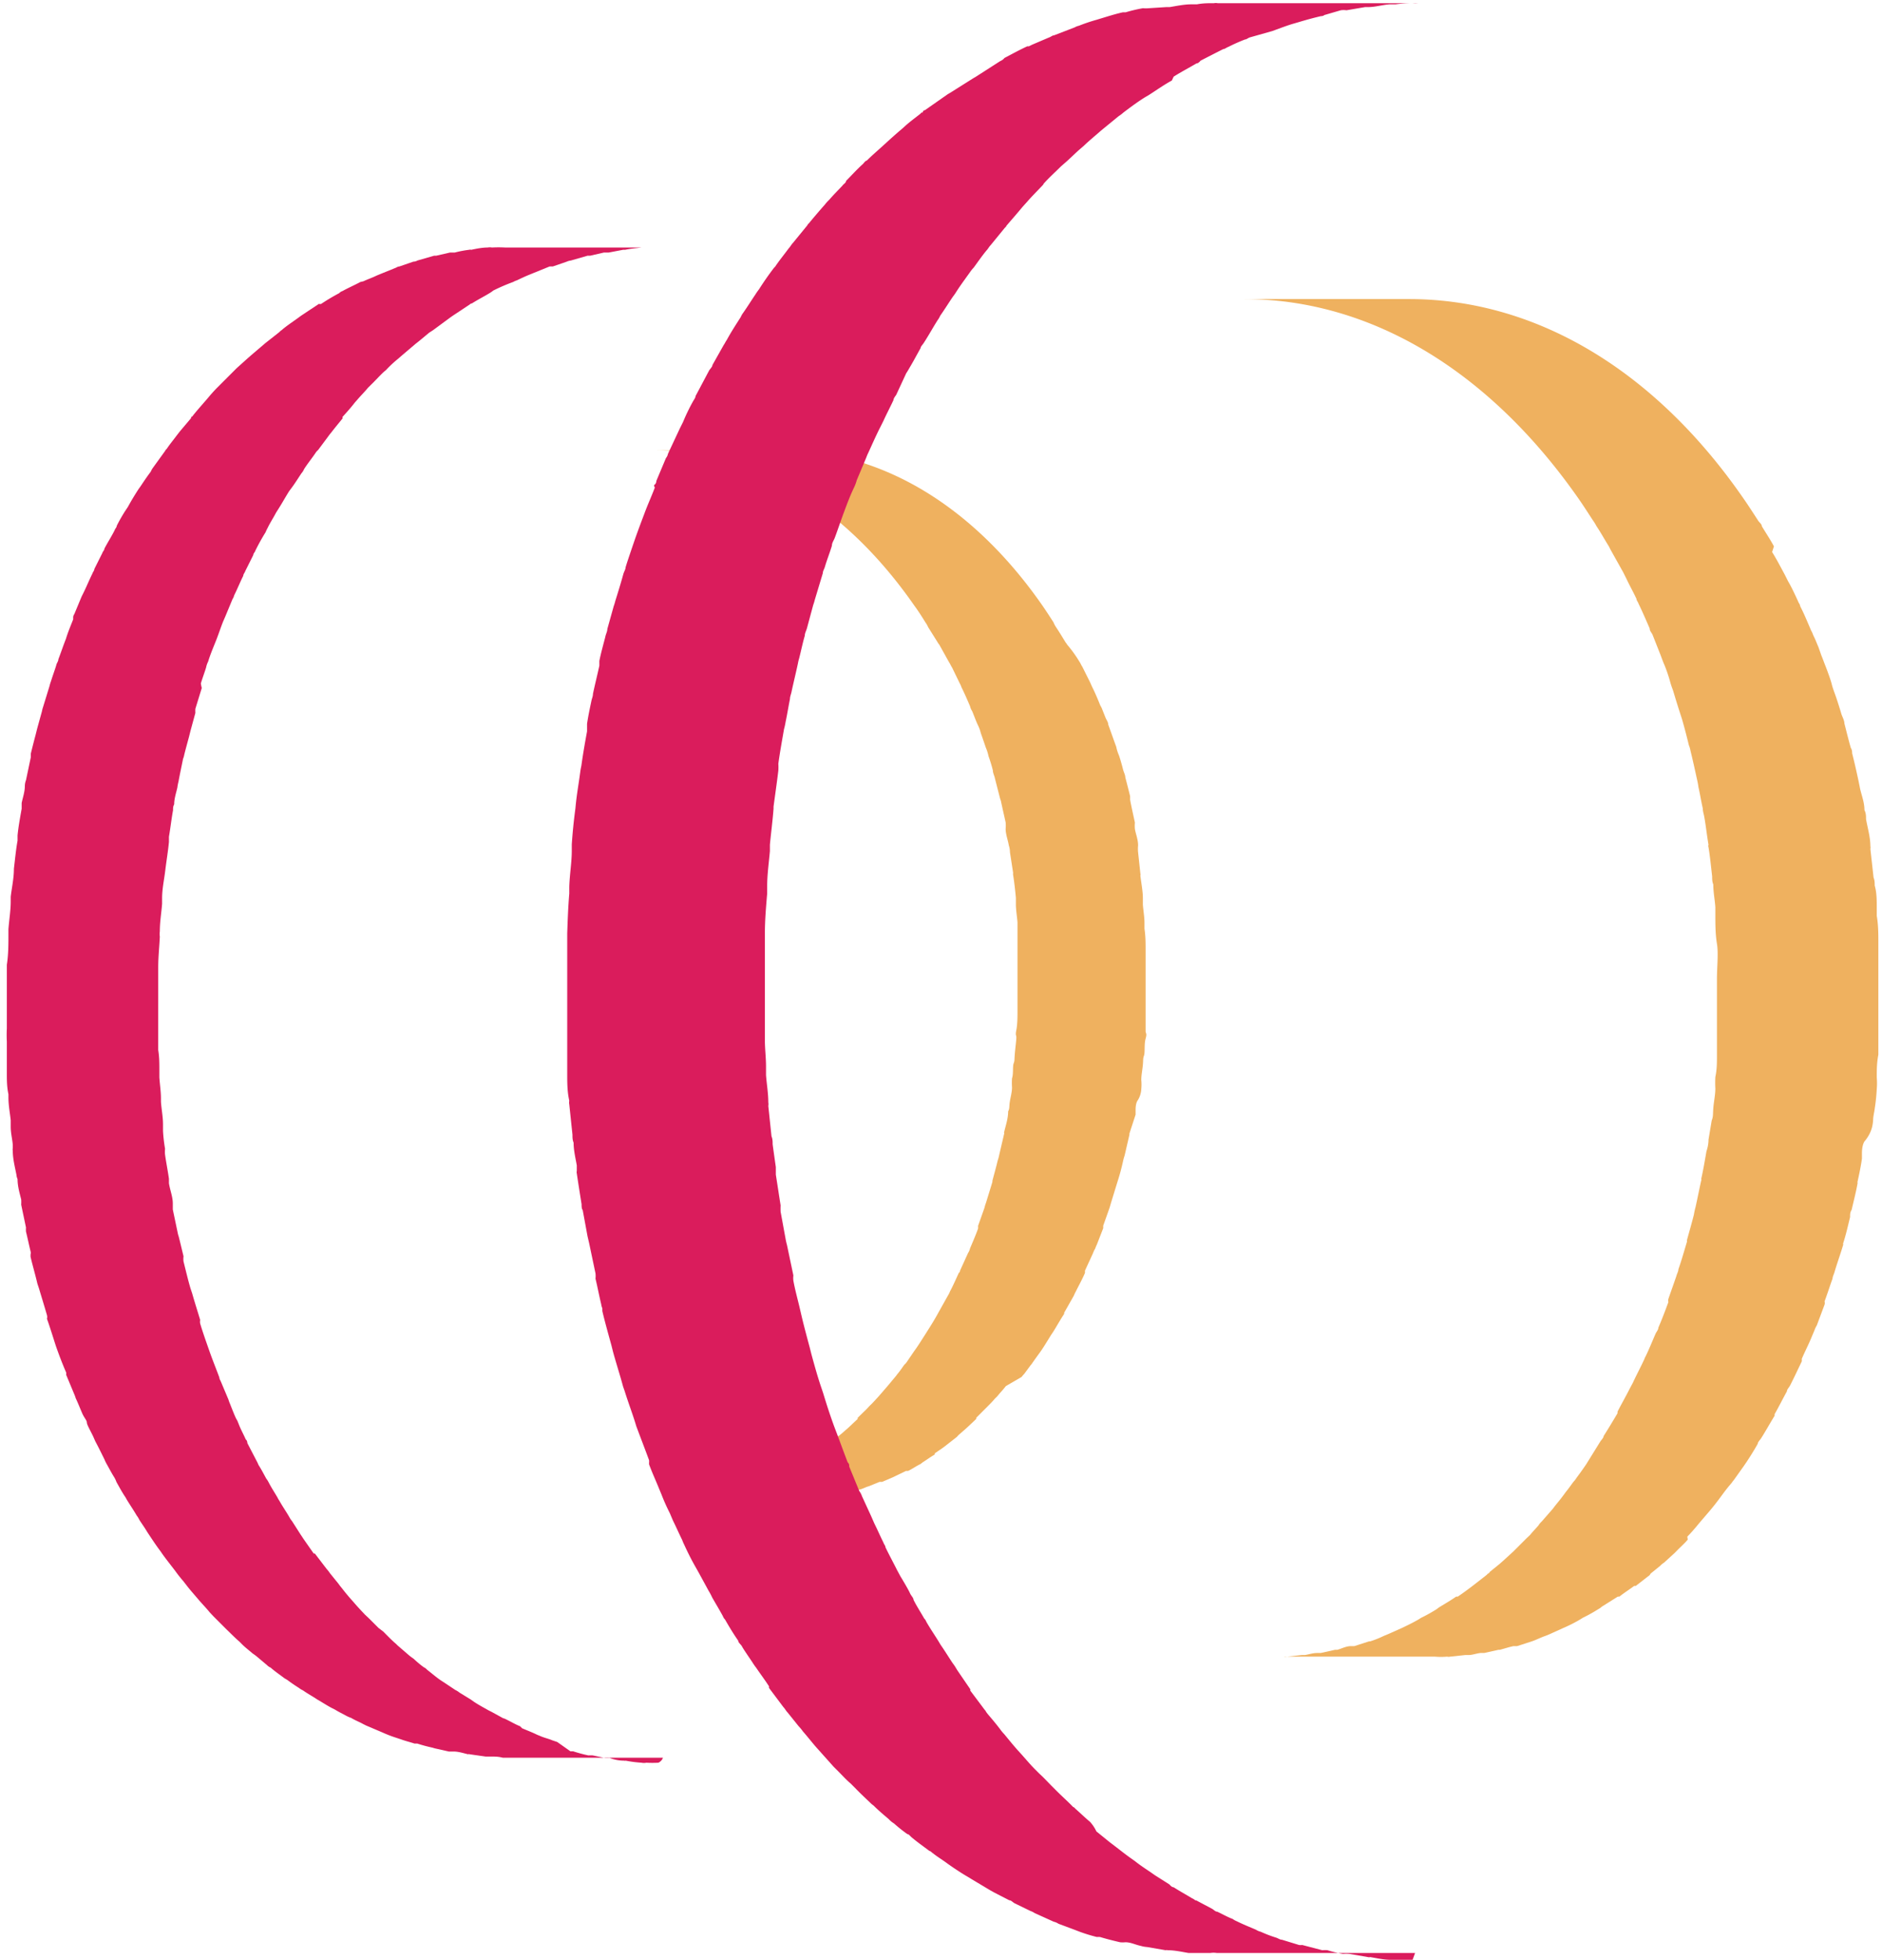
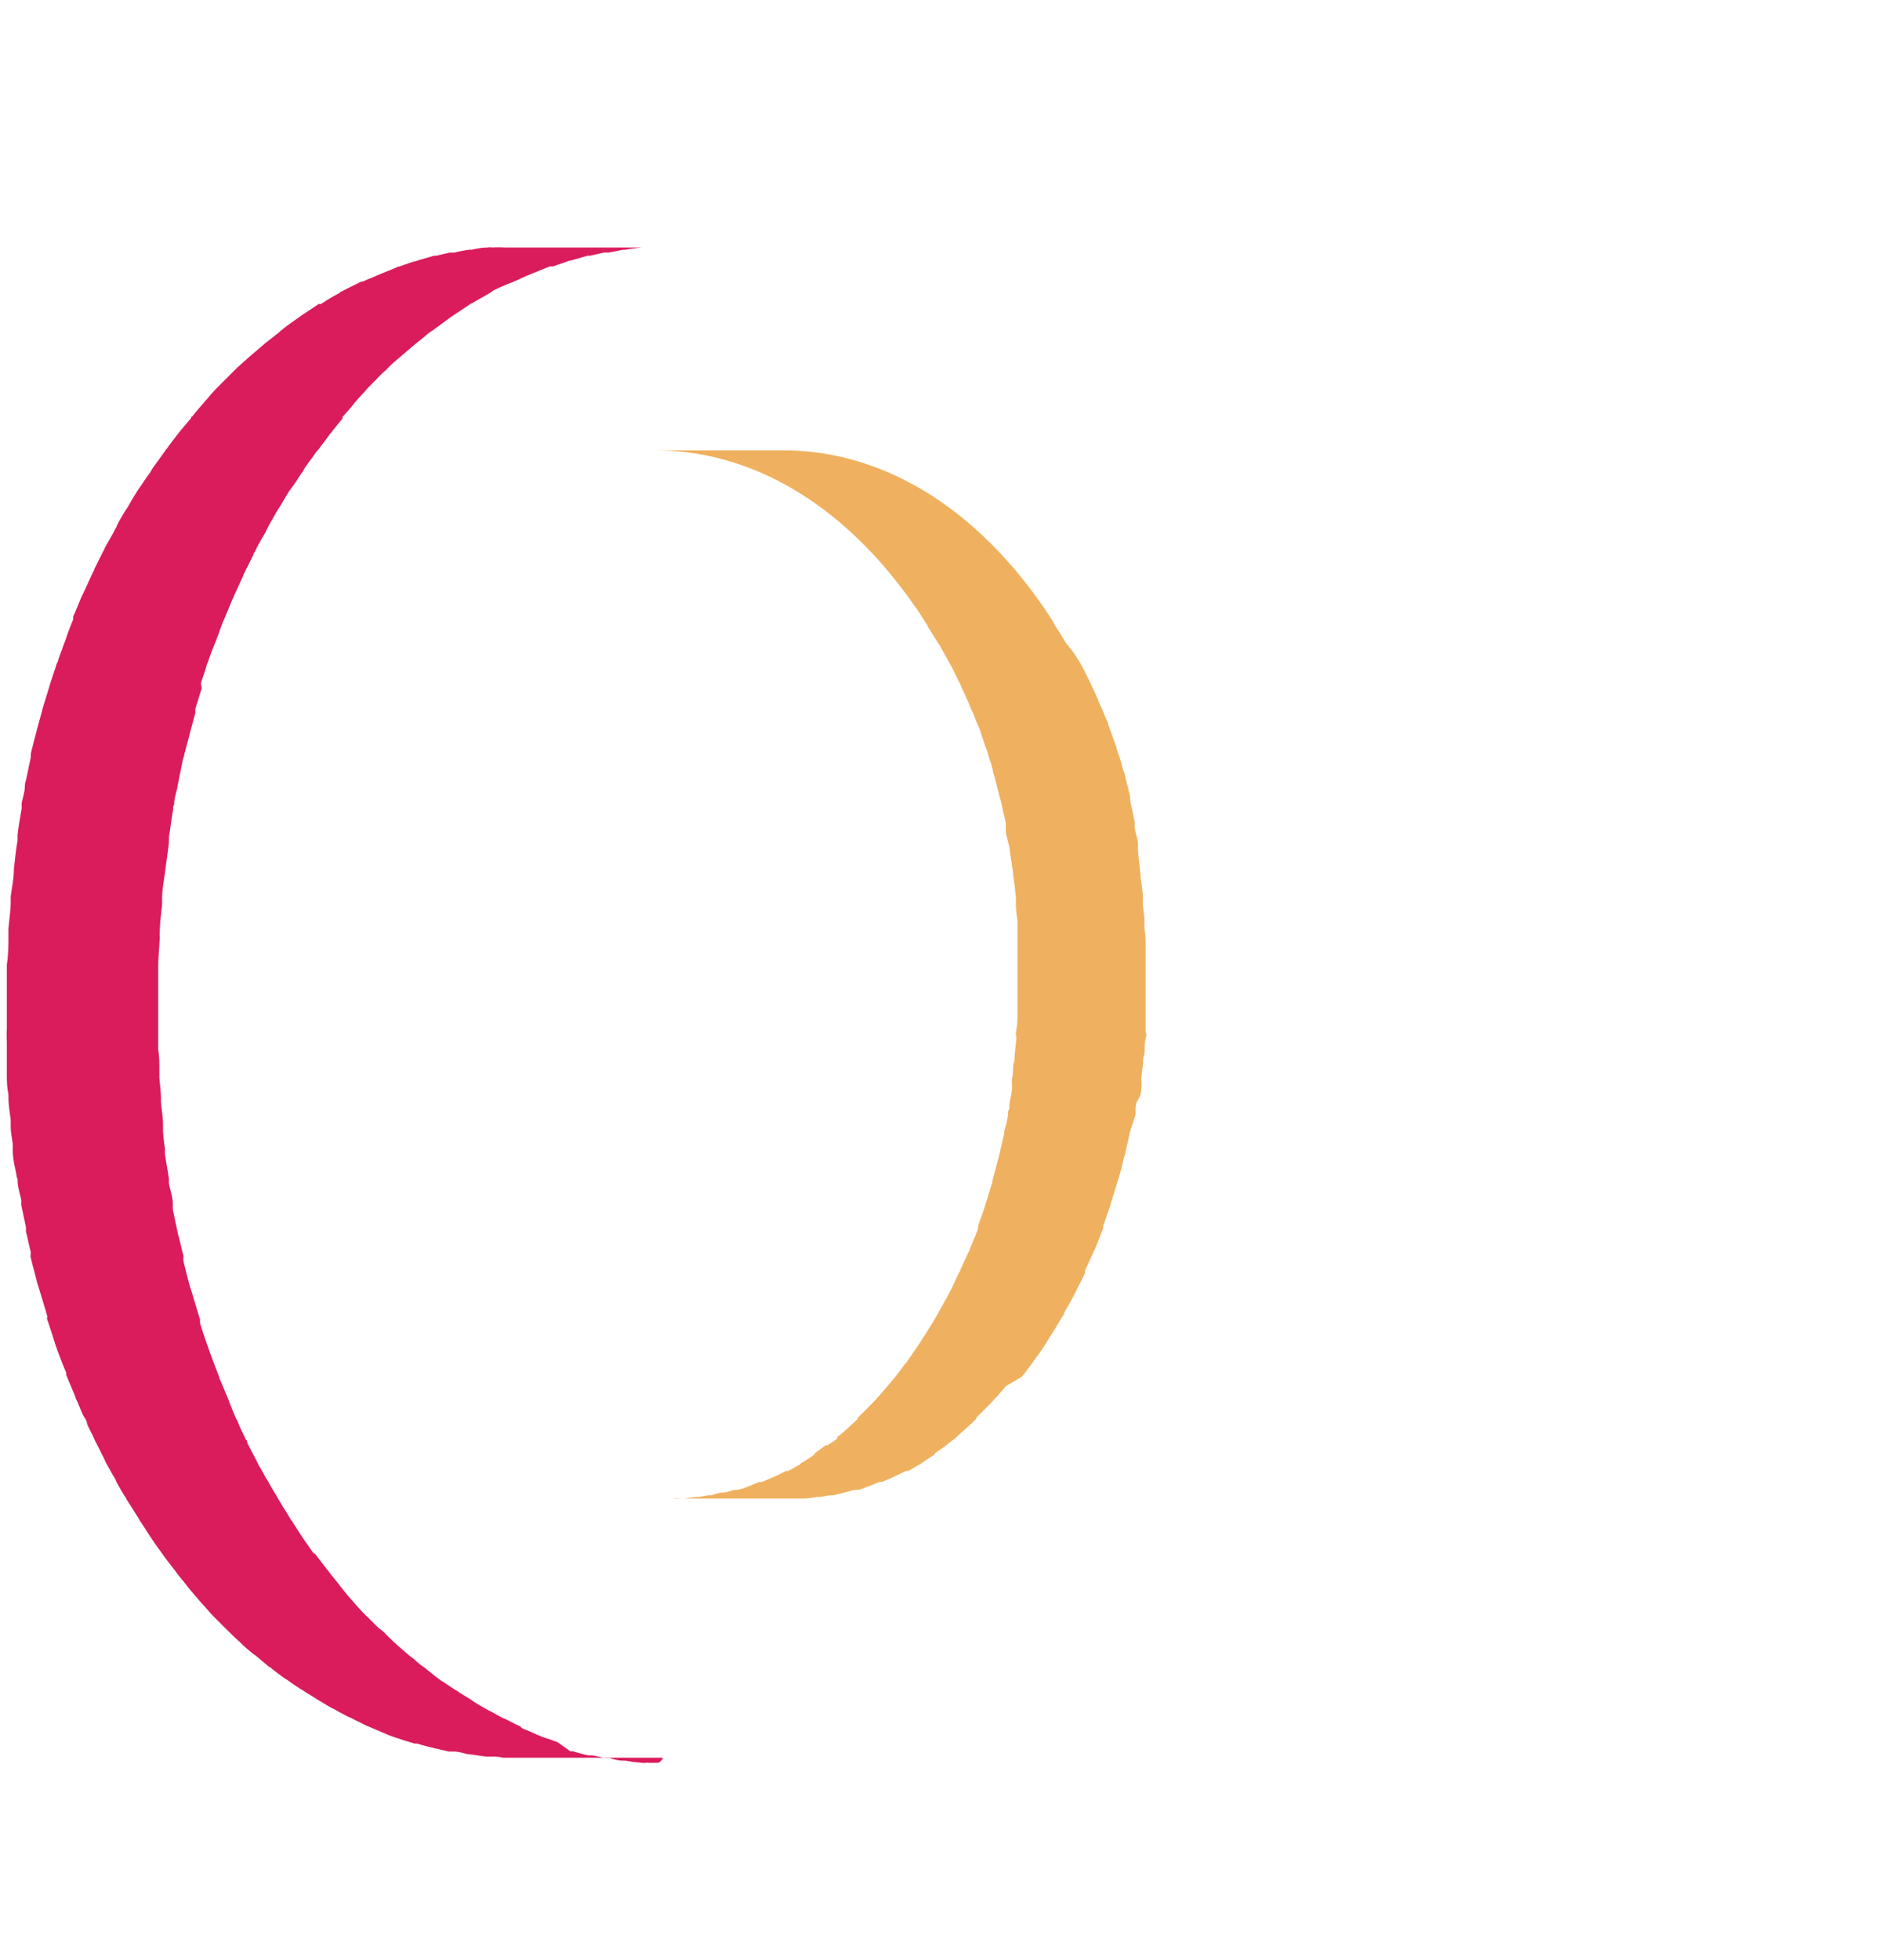
<svg xmlns="http://www.w3.org/2000/svg" id="Camada_1" data-name="Camada 1" viewBox="0 0 82.55 85.93">
  <defs>
    <style>.cls-1{fill:#efb15f;}.cls-2{fill:#da1c5c;}</style>
  </defs>
  <path class="cls-1" d="M54.25,51.38a2,2,0,0,0,0-.4c0-.21.05-.44.07-.67s0-.26.05-.4,0-.49.07-.74,0-.21,0-.33v-.07c0-.23,0-.44,0-.67s0-.24,0-.38c0-.37,0-.74,0-1.11s0-.82,0-1.24V45.3c0-.32,0-.62-.05-.95,0-.09,0-.16,0-.26,0-.25-.05-.53-.07-.79,0-.09,0-.18,0-.28,0-.32-.07-.65-.11-1v0a.15.15,0,0,0,0-.09L54.11,41a1.54,1.54,0,0,1,0-.3c0-.26-.1-.49-.14-.72a1.51,1.51,0,0,1,0-.28c-.07-.33-.14-.63-.21-1v0c0-.05,0-.12,0-.16-.07-.28-.14-.56-.21-.82,0-.11-.07-.23-.1-.35s-.11-.42-.18-.62a1.86,1.86,0,0,1-.12-.38c-.07-.18-.14-.39-.21-.58l-.14-.39c0-.1-.07-.19-.11-.28l-.14-.35a1,1,0,0,0-.1-.21c-.11-.28-.23-.56-.37-.84l-.07-.16-.35-.7c-.05-.07-.07-.14-.12-.21A5.51,5.51,0,0,0,51,31.9a.61.61,0,0,0-.07-.1c-.14-.23-.28-.46-.42-.67a1.06,1.06,0,0,1-.11-.21c-.17-.26-.33-.51-.49-.74-3.05-4.38-7.08-6.8-11.38-6.8H32.91c4.31,0,8.33,2.42,11.38,6.8.17.23.33.48.49.74a1.13,1.13,0,0,1,.12.21l.42.67a.61.61,0,0,0,.07.1l.44.79c.05.07.07.14.12.21l.34.7a.77.77,0,0,1,.07.16c.14.28.26.56.38.84a.64.64,0,0,0,.09.21c.09.21.16.42.26.63s.09.25.14.39.14.4.2.58a1.86,1.86,0,0,1,.12.38,6.36,6.36,0,0,1,.19.62c0,.12.07.24.09.35l.21.82a1.42,1.42,0,0,0,.05.16c.07.33.14.63.21.95a1.45,1.45,0,0,1,0,.28c0,.24.1.49.14.73a1,1,0,0,1,.05.3l.14.91a.2.2,0,0,0,0,.09c.05.32.09.67.12,1,0,.09,0,.19,0,.28,0,.25.05.53.07.79,0,.09,0,.16,0,.26,0,.32,0,.67,0,1s0,.81,0,1.23,0,.75,0,1.12c0,.11,0,.25,0,.37s0,.49-.05.74,0,.21,0,.33-.05.49-.07.75,0,.25-.05.39,0,.44-.07.65a3,3,0,0,0,0,.4c0,.21-.07.44-.1.65s0,.26-.07.4c0,.32-.11.62-.18.93a.08.08,0,0,1,0,.07l-.21.9a2,2,0,0,1-.07.26c-.07.3-.16.61-.23.88,0,0,0,0,0,.05l-.28.91a2,2,0,0,0-.07.23l-.28.79a.61.61,0,0,1,0,.12c-.11.3-.23.58-.35.86a.64.64,0,0,1-.09.21l-.35.77s0,.07-.05.09c-.13.28-.25.56-.39.82a1,1,0,0,1-.09.18l-.42.75s0,0,0,0c-.14.26-.3.52-.46.77l-.12.19c-.16.25-.32.51-.49.74l-.32.47a.55.55,0,0,1-.1.11c-.09.12-.18.26-.28.38s-.06.09-.11.14l-.35.42,0,0-.38.44-.11.12c-.1.11-.19.21-.31.32l-.11.12-.4.39,0,.05-.35.33-.12.11c-.12.1-.21.19-.33.28s-.06,0-.09.1-.28.23-.42.32,0,0-.07,0l-.51.37s0,0,0,.05l-.53.35s-.07,0-.09.07c-.19.11-.35.21-.54.3,0,0-.07,0-.09,0-.19.09-.37.2-.56.27h0l-.49.21a.28.28,0,0,1-.12,0l-.46.19,0,0a2.54,2.54,0,0,1-.51.16.78.78,0,0,1-.14,0,3.6,3.6,0,0,1-.44.12l-.07,0c-.16,0-.33.07-.49.12l-.14,0-.42.07-.12,0-.51.07h-.11a2,2,0,0,1-.42,0H39c.14,0,.28,0,.42,0h.11l.52-.07.11,0,.42-.07.14,0a4.37,4.37,0,0,0,.49-.12h0s0,0,0,0,.3-.07.44-.12a.58.58,0,0,0,.14,0c.17,0,.33-.11.51-.16,0,0,0,0,0,0s.3-.12.47-.19l.11,0,.49-.21h0l.56-.27s.07,0,.09,0c.19-.09.35-.21.54-.3,0,0,.07-.05.09-.07.19-.12.35-.24.54-.35,0,0,0,0,0-.05.17-.12.35-.23.52-.37,0,0,0,0,0,0l0,0,.41-.32a.47.47,0,0,0,.1-.1l.32-.28.12-.11.35-.33,0-.05.39-.39.12-.12c.09-.09.21-.21.3-.32l.12-.12c.11-.14.25-.28.37-.44l0,0L49,64a1.74,1.74,0,0,1,.12-.14l.28-.38a.4.4,0,0,0,.07-.09s0,0,0,0,.21-.3.33-.46.32-.49.48-.75l.12-.18c.16-.26.3-.51.47-.77a.12.12,0,0,1,0-.05l.42-.74a1.72,1.72,0,0,1,.09-.19c.14-.28.28-.53.4-.81,0,0,0-.07,0-.1l.35-.76a1,1,0,0,1,.1-.21,1.22,1.22,0,0,1,.07-.17l.28-.72s0-.07,0-.11l.28-.79.07-.24.28-.91s0,0,0,0a9,9,0,0,0,.24-.89,2.33,2.33,0,0,1,.07-.25l.21-.91s0-.05,0-.05L54,52.5c0-.07,0-.12,0-.19s0-.26.07-.4A1,1,0,0,0,54.25,51.38Z" transform="translate(-4.19 -3.64)" />
-   <path class="cls-1" d="M86.35,52.75c0-.16.05-.35.07-.51a8.36,8.36,0,0,0,.09-.86,2.94,2.94,0,0,0,0-.51c0-.33,0-.63.07-1,0-.14,0-.28,0-.42V49.4c0-.28,0-.58,0-.86s0-.33,0-.47c0-.49,0-1,0-1.44s0-1.05,0-1.58V45c0-.4,0-.82-.07-1.21,0-.12,0-.21,0-.33,0-.35,0-.7-.09-1,0-.12,0-.23-.05-.35l-.14-1.26v0a.25.25,0,0,0,0-.12c0-.39-.12-.79-.19-1.18,0-.14,0-.26-.07-.4,0-.33-.12-.63-.19-.93l-.07-.35c-.09-.42-.18-.82-.28-1.21v0c0-.07,0-.14-.06-.24-.1-.35-.19-.72-.28-1.07,0-.14-.1-.3-.14-.44s-.17-.56-.26-.81-.12-.33-.16-.49-.17-.52-.26-.75-.12-.32-.19-.49l-.13-.37c-.07-.16-.12-.3-.19-.44s-.07-.19-.12-.26c-.16-.37-.3-.72-.49-1.09,0-.07-.07-.14-.09-.21-.14-.3-.28-.61-.44-.88l-.14-.28c-.19-.35-.37-.7-.56-1L82,27.59c-.16-.3-.35-.58-.53-.88,0-.1-.12-.17-.17-.26-.21-.32-.42-.65-.63-.95-3.91-5.66-9.14-8.75-14.68-8.75H58.75c5.54,0,10.75,3.12,14.68,8.75.21.3.42.63.63.95a2.26,2.26,0,0,1,.16.26c.19.28.35.58.54.88l.07.14.56,1,.14.28c.14.3.3.58.44.88,0,.07.07.14.09.21.17.35.33.72.49,1.09,0,.1.07.17.12.26l.32.81c.07.17.12.33.19.49s.19.49.26.75.11.32.16.49.16.53.25.81.1.3.14.44c.1.35.19.7.28,1.07a1.15,1.15,0,0,1,.07.24c.1.41.19.81.28,1.23a3.49,3.49,0,0,1,.07.37c.07.3.12.63.19.93,0,.14.05.26.07.4.07.39.11.79.18,1.19a.15.15,0,0,0,0,.11c.07.42.11.86.16,1.28,0,.12,0,.23.05.35,0,.35.07.68.09,1,0,.11,0,.2,0,.32,0,.42,0,.86.07,1.28s0,1,0,1.58,0,1,0,1.45c0,.16,0,.32,0,.49s0,.65,0,.95c0,.14,0,.28,0,.42,0,.32,0,.63-.07.95a4.63,4.63,0,0,0,0,.51c0,.28-.07.59-.09.87s0,.35-.07.53l-.14.84q0,.24-.09.51c-.07.4-.14.82-.23,1.21a.07.07,0,0,1,0,.07c-.09.4-.16.77-.25,1.17a3,3,0,0,0-.07.32c-.1.4-.21.77-.31,1.14a.1.1,0,0,1,0,.07c-.12.4-.23.79-.37,1.19,0,.09-.07.21-.09.3-.12.35-.24.68-.35,1a.3.3,0,0,0,0,.14c-.14.38-.28.75-.44,1.12,0,.09-.07.16-.12.26-.14.32-.28.67-.44,1a.48.48,0,0,0-.05.11c-.16.35-.35.7-.51,1.05l-.14.26c-.16.32-.35.65-.53,1,0,0,0,0,0,.07-.19.32-.4.67-.61,1,0,.07-.09.16-.14.23l-.62,1c-.14.21-.28.4-.42.59,0,0-.07.11-.12.16s-.23.32-.35.46l-.14.19c-.14.19-.3.37-.44.56,0,0,0,0,0,0l-.49.56a.79.79,0,0,0-.14.17c-.12.14-.26.28-.37.42l-.14.13-.52.52-.07.07-.46.42-.16.14-.42.34c0,.05-.1.07-.12.12l-.54.42-.09.07c-.21.16-.44.33-.65.47l-.07,0c-.23.16-.47.3-.7.44a.94.94,0,0,0-.14.1,6.89,6.89,0,0,1-.7.39l-.11.07c-.24.14-.49.26-.72.37h0l-.63.28-.17.07a4.42,4.42,0,0,1-.6.24s0,0-.05,0l-.65.21s-.12,0-.16,0c-.19,0-.4.11-.58.16l-.1,0-.63.14-.16,0c-.18,0-.35.06-.53.09l-.14,0-.65.07a.32.32,0,0,0-.14,0c-.19,0-.35,0-.54,0h-.19l-.62,0h7.19c.21,0,.42,0,.63,0h.16a3.07,3.07,0,0,0,.53,0,.32.32,0,0,0,.14,0l.66-.07.14,0c.18,0,.34-.07.53-.09l.16,0,.63-.14h0l.06,0c.19-.05.4-.12.59-.16,0,0,.11,0,.16,0l.65-.21s0,0,0,0c.21-.07.39-.17.6-.24l.17-.07.62-.28h0a6.24,6.24,0,0,0,.73-.37l.11-.07a6.89,6.89,0,0,0,.7-.39.61.61,0,0,0,.14-.1l.7-.44.07,0c.21-.17.44-.31.65-.47,0,0,0,0,.07,0l0,0,.54-.42a.26.26,0,0,0,.11-.12l.42-.34a.79.79,0,0,1,.17-.14l.46-.42.07-.07c.16-.17.35-.33.51-.52L78.2,71c.14-.14.26-.28.38-.42l.14-.17.48-.56s0,0,0,0c.16-.19.3-.37.44-.56l.14-.19c.12-.16.23-.3.37-.46a.94.94,0,0,1,.09-.12s0,0,0,0l.42-.59c.21-.3.42-.63.63-1,0-.07.09-.16.14-.23.21-.33.39-.66.6-1,0,0,0-.05,0-.07.19-.33.35-.66.54-1,0-.09.09-.16.14-.26.18-.35.34-.7.51-1.05a.37.37,0,0,0,0-.11c.14-.33.31-.65.45-1l.11-.26a1,1,0,0,1,.1-.21l.34-.91a.24.24,0,0,0,0-.14c.12-.32.23-.67.35-1,0-.09.07-.21.09-.3.12-.4.26-.79.38-1.19a.1.1,0,0,1,0-.07c.12-.37.21-.77.3-1.14,0-.12,0-.21.07-.32.09-.4.19-.77.26-1.17a.1.1,0,0,1,0-.07c.07-.32.14-.65.19-1,0-.07,0-.16,0-.23s0-.32.1-.51C86.28,53.31,86.33,53,86.35,52.75Z" transform="translate(-4.19 -3.64)" />
  <path class="cls-2" d="M33.07,80.91a4.91,4.91,0,0,1-.53,0,.51.51,0,0,1-.21,0,5.59,5.59,0,0,1-.7-.09.11.11,0,0,1-.07,0q-.31,0-.63-.12a1.6,1.6,0,0,1-.21,0l-.53-.11a1.33,1.33,0,0,0-.19,0,6.55,6.55,0,0,1-.67-.18s-.07,0-.12,0L28.63,80l-.21-.07c-.16-.07-.35-.11-.51-.18l-.17-.07c-.2-.1-.44-.19-.65-.28L27,79.31c-.18-.07-.35-.17-.53-.26s-.14-.07-.21-.09l-.51-.28-.14-.07c-.21-.12-.42-.23-.63-.37l-.14-.1-.49-.3a1,1,0,0,0-.19-.12l-.51-.34-.11-.07c-.21-.14-.4-.31-.61-.47a.48.48,0,0,0-.16-.12,4.8,4.8,0,0,1-.44-.37,2.31,2.31,0,0,1-.19-.14l-.51-.44-.07-.07c-.19-.16-.37-.35-.56-.54L20.79,75l-.42-.42-.17-.16c-.18-.19-.35-.37-.51-.56a0,0,0,0,0,0,0c-.19-.21-.35-.4-.51-.61a2.2,2.2,0,0,1-.14-.18l-.38-.47a1.24,1.24,0,0,0-.14-.18L18,71.74s0,0-.05,0l-.44-.63-.14-.21L17,70.32a.94.94,0,0,1-.12-.18c-.14-.24-.3-.47-.44-.72,0,0-.05-.07-.07-.12-.12-.21-.26-.42-.37-.63s-.1-.16-.14-.23-.21-.4-.33-.58a1.72,1.72,0,0,0-.09-.19l-.4-.77s0-.11-.07-.16c-.09-.21-.21-.42-.3-.65s-.07-.17-.12-.26-.18-.42-.27-.65a1.46,1.46,0,0,1-.07-.19l-.35-.83a.3.3,0,0,1-.05-.14c-.14-.38-.3-.77-.44-1.17v0c-.14-.4-.28-.79-.4-1.19a.42.42,0,0,1,0-.16c-.12-.4-.24-.77-.35-1.16l-.07-.21c-.12-.4-.21-.8-.31-1.19a.93.93,0,0,1,0-.23c-.07-.28-.14-.59-.21-.86a1.33,1.33,0,0,1-.05-.19l-.21-1c0-.07,0-.17,0-.26,0-.3-.12-.58-.17-.89,0-.07,0-.13,0-.2-.05-.35-.12-.7-.17-1.05a1.18,1.18,0,0,1,0-.26,6.82,6.82,0,0,1-.09-.79c0-.09,0-.19,0-.28,0-.35-.07-.67-.09-1v-.14c0-.31-.05-.61-.07-.93,0-.1,0-.21,0-.31,0-.3,0-.58-.05-.88v-.19c0-.18,0-.39,0-.58V47.65c0-.48,0-.95,0-1.44v-.16c0-.47.05-.91.07-1.35a.9.9,0,0,1,0-.23c0-.42.07-.82.1-1.21,0-.07,0-.14,0-.24,0-.42.09-.81.14-1.23v0c.05-.42.12-.82.16-1.24,0-.07,0-.14,0-.23.07-.4.11-.79.18-1.16,0-.1,0-.17.05-.26,0-.26.09-.51.14-.74a2,2,0,0,1,.05-.26c.06-.33.13-.65.2-1a.69.69,0,0,0,.05-.17c.07-.28.14-.53.21-.79l.07-.28.21-.77a1.21,1.21,0,0,1,0-.18l.28-.91A2,2,0,0,1,13,33.6c.07-.24.16-.47.23-.7a1,1,0,0,1,.09-.26c.09-.3.21-.58.33-.88v0c.11-.27.21-.58.32-.86l.1-.23.32-.77a.48.48,0,0,0,.07-.16c.14-.28.26-.58.4-.86,0-.07.07-.14.09-.21l.35-.7c0-.07.07-.12.09-.19a9.21,9.21,0,0,1,.45-.81,1.63,1.63,0,0,1,.09-.19c.11-.23.25-.44.37-.67l.12-.19c.16-.25.3-.51.46-.76L17,25c.14-.19.27-.4.41-.61a.67.67,0,0,0,.12-.19c.16-.25.35-.48.51-.72a.5.5,0,0,1,.1-.11l.44-.59a2.2,2.2,0,0,1,.14-.18c.16-.21.32-.4.49-.61a.1.1,0,0,0,0-.07c.19-.21.38-.42.54-.63l.14-.16c.14-.16.3-.32.44-.49l.14-.14c.19-.18.37-.39.58-.58a.65.65,0,0,0,.12-.11,5.12,5.12,0,0,1,.49-.45l.16-.14.6-.51h0c.21-.16.39-.32.6-.49l.17-.11.76-.56.1-.07.74-.49s.05-.05.1-.05c.25-.16.53-.3.79-.46a.94.94,0,0,0,.14-.1A8.26,8.26,0,0,1,26.7,16a.77.77,0,0,1,.16-.07c.19-.09.4-.19.58-.26l.17-.07.69-.28.14,0,.61-.21a.61.61,0,0,1,.18-.05l.73-.21.11,0,.61-.14.21,0,.63-.12.09,0c.23-.05.49-.07.72-.1l.19,0c.18,0,.37,0,.58,0h.18l.7,0H27.23c-.23,0-.46,0-.7,0h-.18a5.44,5.44,0,0,0-.58,0,.55.55,0,0,0-.19,0c-.23,0-.49.05-.72.1a.15.15,0,0,0-.09,0,4.66,4.66,0,0,0-.63.12l-.21,0-.61.14-.09,0h0l-.73.21a.37.37,0,0,1-.18.05l-.61.21a.3.3,0,0,0-.14.05l-.69.28-.17.07c-.18.09-.39.16-.58.25L20,16l0,0c-.26.14-.54.26-.79.4a.31.31,0,0,0-.14.09,9.12,9.12,0,0,0-.79.47.15.15,0,0,1-.1,0l-.74.49-.1.07c-.25.19-.51.35-.76.56,0,0-.05.05-.07.05l-.07.07-.61.48h0l-.61.52-.16.14-.49.44-.11.11-.59.59-.14.14c-.16.16-.3.32-.44.49l-.14.16c-.18.21-.37.42-.53.63,0,0-.05,0-.05.07l-.49.58-.14.18c-.14.19-.3.38-.44.59a.23.23,0,0,0-.07.09l0,0-.52.72a.93.93,0,0,0-.11.19c-.16.21-.3.42-.44.63l-.1.14c-.16.25-.32.51-.46.77l-.12.18a7.16,7.16,0,0,0-.37.65c0,.07-.07.12-.09.19-.14.28-.31.54-.45.81,0,.07-.07.12-.09.19l-.35.7c0,.07-.07.14-.09.21-.14.28-.26.58-.4.86l-.07.14-.32.77a.24.24,0,0,0-.05.14s0,.07,0,.09c-.11.28-.23.56-.32.86h0c-.12.3-.21.58-.33.89,0,.09-.07.16-.09.25s-.16.47-.23.7a2,2,0,0,0-.07.23l-.28.91a1.33,1.33,0,0,0-.05.19l-.21.76-.07.28c-.07.26-.14.54-.21.82,0,0,0,.09,0,.16l-.21,1a.74.74,0,0,0-.05.25c0,.26-.09.51-.14.75,0,0,0,.11,0,.16s0,.07,0,.09c-.07.4-.14.77-.18,1.17,0,.07,0,.14,0,.23-.07.39-.11.81-.16,1.23v0c0,.42-.09.81-.14,1.23,0,.07,0,.14,0,.21,0,.39-.07.81-.1,1.21v.21c0,.44,0,.91-.07,1.35v.16c0,.49,0,1,0,1.44v1.19a5.52,5.52,0,0,0,0,.58v.19c0,.3,0,.58,0,.88,0,.1,0,.21,0,.31,0,.3,0,.6.07.93v.14c0,.35.07.7.1,1,0,.09,0,.19,0,.28,0,.28.07.54.09.79,0,0,0,.12,0,.16a.22.22,0,0,0,0,.1c0,.35.09.7.16,1.05a.65.65,0,0,0,.05.2c0,.31.09.61.16.89a1.89,1.89,0,0,1,0,.23l.21,1a1.21,1.21,0,0,0,0,.18c.07.28.13.58.2.86a.25.25,0,0,1,0,.14s0,.05,0,.1c.09.39.21.79.3,1.18l.07.21c.12.4.24.79.35,1.17a.3.3,0,0,1,0,.16c.14.39.26.79.39,1.19v0c.14.4.28.77.45,1.16a.18.18,0,0,1,0,.1s0,0,0,0l.35.84a1.46,1.46,0,0,1,.07.19c.1.21.19.44.28.65S8,65.9,8,66s.21.45.3.66l.07.16c.14.26.26.51.4.79a1.72,1.72,0,0,0,.09.19c.12.21.21.39.33.58a1.2,1.2,0,0,1,.11.23c.12.21.23.42.37.63a.75.75,0,0,1,.07.12c.14.23.31.48.45.72a.87.87,0,0,1,.11.18c.12.19.24.35.35.54l.14.21c.14.21.28.42.44.63,0,0,0,0,0,0,.16.24.33.45.49.66l.14.18a5.9,5.9,0,0,0,.37.47l.14.18c.16.21.35.42.51.61l0,0c.16.19.34.37.51.58l.16.17.42.42.16.16c.19.18.37.37.56.53l.07.07c.16.17.35.31.51.45a2.31,2.31,0,0,1,.19.14l.44.37a.46.46,0,0,0,.16.11c.19.17.4.31.61.47l.12.07c.16.12.32.23.51.35a.87.87,0,0,0,.18.11c.17.12.33.21.49.31s.1.07.14.09c.21.12.42.26.63.37l.14.07c.16.1.35.19.51.28a1.89,1.89,0,0,0,.21.09c.16.1.35.17.51.26l.14.07.66.28.16.07a5.27,5.27,0,0,0,.51.19l.21.07c.19.07.37.11.58.18.05,0,.07,0,.12,0a6.74,6.74,0,0,0,.67.18,1.33,1.33,0,0,0,.19.05l.53.12.21,0c.21,0,.42.07.63.12a.08.08,0,0,1,.07,0l.7.1.21,0c.19,0,.35,0,.54.05h.2l.73,0H34c-.24,0-.49,0-.73,0A.39.39,0,0,1,33.07,80.91Z" transform="translate(-4.19 -3.64)" />
-   <path class="cls-2" d="M66.15,89.55c-.24,0-.47,0-.7,0l-.26,0c-.3,0-.6-.07-.9-.12a.18.18,0,0,1-.1,0l-.81-.14a1.51,1.51,0,0,0-.28,0,4.82,4.82,0,0,1-.68-.16,1,1,0,0,0-.23,0l-.88-.23a.58.58,0,0,1-.14,0l-.75-.23c-.09,0-.18-.07-.25-.09a5.6,5.6,0,0,1-.68-.26.64.64,0,0,1-.21-.09c-.28-.12-.56-.23-.84-.37a.81.81,0,0,1-.18-.1c-.24-.09-.44-.21-.68-.32-.09,0-.16-.1-.25-.14l-.66-.35c-.07,0-.11-.07-.18-.09-.28-.17-.54-.31-.82-.49-.07,0-.14-.07-.18-.12l-.63-.4-.23-.16c-.21-.14-.45-.3-.65-.46l-.14-.1c-.26-.18-.52-.39-.77-.58l-.21-.16-.58-.47A1.66,1.66,0,0,0,52,83.5c-.23-.19-.44-.4-.65-.58a.17.17,0,0,0-.09-.07c-.23-.24-.49-.47-.72-.7l-.21-.21c-.19-.19-.35-.37-.54-.54l-.21-.21c-.23-.23-.44-.49-.67-.74l0,0c-.23-.25-.44-.51-.67-.79a1.92,1.92,0,0,1-.19-.23c-.16-.21-.32-.4-.49-.6s-.11-.17-.18-.24l-.63-.84s0,0,0-.06l-.56-.82c-.06-.09-.11-.19-.18-.28s-.3-.46-.44-.67-.12-.17-.17-.26c-.18-.3-.39-.6-.58-.93a.37.37,0,0,0-.09-.14c-.16-.28-.33-.54-.47-.82,0-.09-.11-.18-.16-.3s-.28-.51-.42-.74l-.14-.26c-.16-.32-.35-.67-.51-1,0-.07-.07-.14-.09-.21-.14-.28-.26-.56-.4-.84l-.14-.32L42,69.23a.85.85,0,0,0-.12-.23l-.44-1.07c0-.07,0-.12-.07-.19-.19-.49-.37-1-.56-1.49,0,0,0,0,0,0-.19-.51-.35-1-.51-1.53l-.07-.21c-.17-.49-.31-1-.45-1.51l-.07-.28c-.14-.52-.27-1-.39-1.52l-.07-.3c-.09-.37-.19-.74-.26-1.12a.93.93,0,0,1,0-.23l-.28-1.33a3,3,0,0,1-.07-.32c-.07-.37-.14-.77-.21-1.14a2.74,2.74,0,0,1,0-.28c-.07-.44-.14-.91-.21-1.35,0-.12,0-.23,0-.33-.05-.35-.1-.7-.14-1,0-.12,0-.23-.05-.35l-.14-1.33a.47.47,0,0,0,0-.16c0-.4-.07-.79-.1-1.19,0-.14,0-.25,0-.39,0-.37-.05-.77-.05-1.14v-.26c0-.25,0-.51,0-.77V46.63c0-.63,0-1.23,0-1.86v-.21c0-.58.05-1.16.1-1.75,0-.09,0-.18,0-.3,0-.53.07-1,.12-1.56,0-.09,0-.18,0-.28.05-.53.12-1.05.16-1.58V39c.07-.53.14-1,.21-1.58a2.34,2.34,0,0,0,0-.3c.07-.51.16-1,.25-1.52a3,3,0,0,0,.07-.32c.07-.33.12-.65.19-1,0-.11.05-.21.07-.32.09-.42.19-.82.28-1.24a1.6,1.6,0,0,1,.05-.21c.09-.35.16-.7.25-1,0-.12.07-.23.1-.35l.27-1a2,2,0,0,0,.07-.23l.35-1.16c0-.1.07-.19.1-.31.09-.3.21-.6.3-.9,0-.12.07-.21.12-.33.14-.37.27-.77.41-1.14v0c.14-.38.28-.75.45-1.1a1.82,1.82,0,0,0,.11-.3l.42-1a1.89,1.89,0,0,1,.09-.21c.17-.37.33-.74.52-1.11l.14-.28c.14-.31.3-.61.44-.91,0-.07.07-.16.12-.23L43.94,20c.05-.07.1-.16.14-.23.17-.28.33-.59.49-.87,0-.07.1-.16.14-.23.21-.32.4-.67.61-1a.93.93,0,0,0,.11-.19c.19-.27.35-.53.54-.81.05-.07.12-.16.16-.23.21-.33.44-.63.65-.93a1.74,1.74,0,0,1,.12-.14c.19-.26.37-.52.56-.75.07-.07.11-.16.18-.23l.63-.77a.22.22,0,0,0,.07-.09c.24-.28.47-.54.7-.82l.19-.21c.18-.21.39-.42.58-.62s.12-.12.16-.19c.23-.26.49-.49.75-.75l.16-.14c.21-.18.42-.39.63-.58l.21-.18c.25-.24.51-.45.77-.68l0,0,.77-.63a1.46,1.46,0,0,0,.21-.16c.32-.24.65-.49,1-.7l.12-.07c.33-.21.65-.44,1-.63L55.67,7c.33-.21.68-.39,1-.58.07,0,.14-.07.18-.12.35-.18.68-.35,1-.51.07,0,.14-.07.21-.09a8,8,0,0,1,.74-.33c.07,0,.14-.07.21-.09L60,5l.19-.07c.25-.09.51-.19.76-.26l.24-.07c.3-.09.63-.18.93-.25,0,0,.11,0,.16-.05L63,4.09a.85.85,0,0,1,.25,0l.82-.14.14,0c.3,0,.63-.1.93-.12l.26,0a6,6,0,0,1,.74-.05,1.18,1.18,0,0,0,.26,0c.3,0,.6,0,.9,0h-8.7c-.3,0-.61,0-.91,0h-.09a.41.41,0,0,0-.16,0c-.26,0-.49,0-.75.05l-.25,0c-.31,0-.63.07-.94.12l-.14,0L54.58,4a1.47,1.47,0,0,1-.26,0,7,7,0,0,0-.76.18l-.12,0h0c-.32.07-.63.17-.93.26l-.23.07a7.75,7.75,0,0,0-.77.26.61.61,0,0,0-.18.07l-.91.35c-.07,0-.14.07-.21.09l-.75.32-.14.07s0,0-.07,0c-.35.16-.69.35-1,.51a.46.46,0,0,1-.19.14L47,7l-.12.07-1,.63-.12.07-1,.7s-.07,0-.09.07-.07,0-.09.07c-.26.21-.52.39-.77.63l0,0c-.25.21-.51.44-.76.67l-.21.19c-.21.19-.42.37-.63.58-.05,0-.12.09-.16.14-.26.23-.49.49-.75.75,0,.09-.12.14-.16.21-.19.2-.4.41-.58.62a1.8,1.8,0,0,0-.19.21c-.23.26-.47.54-.7.82a.23.23,0,0,0-.07.09l-.63.77c-.07.07-.11.16-.18.23-.19.26-.38.49-.56.75a.44.44,0,0,1-.09.11l0,0c-.23.3-.44.6-.65.93-.05.07-.12.16-.16.23-.19.28-.35.54-.54.81a.93.93,0,0,0-.11.19c-.21.33-.42.65-.61,1-.05.07-.09.16-.14.23l-.49.87c0,.07-.09.16-.14.23L34.7,21c0,.07-.07.16-.11.23a8.44,8.44,0,0,0-.44.91l-.14.28-.52,1.11a.42.42,0,0,1-.09.19l-.42,1s0,.11-.07.16,0,.09,0,.14c-.14.37-.31.74-.45,1.12h0c-.14.37-.28.74-.42,1.14l-.11.32c-.1.3-.21.61-.3.91,0,.09-.07.19-.1.3-.11.4-.23.79-.35,1.17a2,2,0,0,1-.07.23l-.28,1c0,.12-.07.23-.09.35-.09.35-.19.7-.26,1.05,0,.07,0,.14,0,.21-.09.41-.19.81-.28,1.23,0,.12-.05.21-.07.32-.07.33-.14.66-.19,1,0,.07,0,.14,0,.21s0,.07,0,.12c-.09.49-.18,1-.25,1.51a2.74,2.74,0,0,0-.05.28c-.07.54-.16,1-.21,1.58v0c-.07.53-.12,1-.16,1.58,0,.09,0,.19,0,.28,0,.51-.09,1-.11,1.58v.3c-.05.59-.07,1.17-.09,1.75v.21c0,.63,0,1.23,0,1.86v1.51c0,.26,0,.52,0,.77v.26c0,.37,0,.77,0,1.14,0,.14,0,.25,0,.39,0,.4,0,.79.09,1.19a.41.41,0,0,0,0,.16l.14,1.33c0,.12,0,.23.05.35,0,.35.09.7.14,1,0,.07,0,.14,0,.24a.22.22,0,0,0,0,.11c.07.47.14.91.21,1.35,0,.1,0,.19.05.26l.21,1.14.07.3.28,1.33a1,1,0,0,1,0,.23c.09.37.16.75.25,1.12a.65.65,0,0,0,.05.18c0,.05,0,.07,0,.12.12.51.26,1,.4,1.51l.07.28c.14.51.3,1,.44,1.52l.07.2c.16.52.35,1,.51,1.54,0,0,0,0,0,0,.19.51.38,1,.56,1.49a.54.54,0,0,1,0,.11s0,0,0,.07c.14.38.3.72.44,1.07l.1.24a8.75,8.75,0,0,0,.37.83l.14.33c.14.28.26.56.4.84a1.89,1.89,0,0,0,.09.21c.16.35.32.67.51,1l.14.25.42.77a2.85,2.85,0,0,1,.16.3c.16.28.33.56.47.82a.37.37,0,0,0,.09.14c.19.33.37.63.58.93,0,.09.12.16.17.26s.3.46.44.67a2.93,2.93,0,0,0,.18.26c.19.28.38.53.56.81,0,0,0,.05,0,.07l.63.84c.07.07.11.16.18.23l.49.61a1.92,1.92,0,0,1,.19.23c.23.26.44.54.67.79l0,0,.67.75.21.21c.19.19.35.37.54.53l.21.21c.23.24.48.47.72.7,0,0,.07.05.09.07.21.21.44.4.65.58a1.06,1.06,0,0,0,.23.19,6.75,6.75,0,0,0,.59.47c.07,0,.14.11.21.16.25.21.51.39.76.58.05,0,.1.07.14.09.21.17.45.31.66.47l.23.16c.21.14.42.28.63.4l.18.11.82.49.18.1.66.34c.09,0,.16.1.25.14l.68.33a.76.76,0,0,1,.18.09l.84.38a.64.64,0,0,1,.21.09l.67.25.26.1a7.35,7.35,0,0,0,.75.23,1.21,1.21,0,0,1,.14,0c.3.09.58.16.88.23a1,1,0,0,0,.23,0c.24,0,.44.11.68.16a1.26,1.26,0,0,0,.28.05l.81.14a.15.15,0,0,1,.09,0c.31,0,.61.07.91.12l.26,0c.23,0,.46,0,.7,0a.92.92,0,0,1,.28,0c.3,0,.62,0,.93,0h8.7c-.3,0-.63,0-.93,0Z" transform="translate(-4.19 -3.64)" />
</svg>